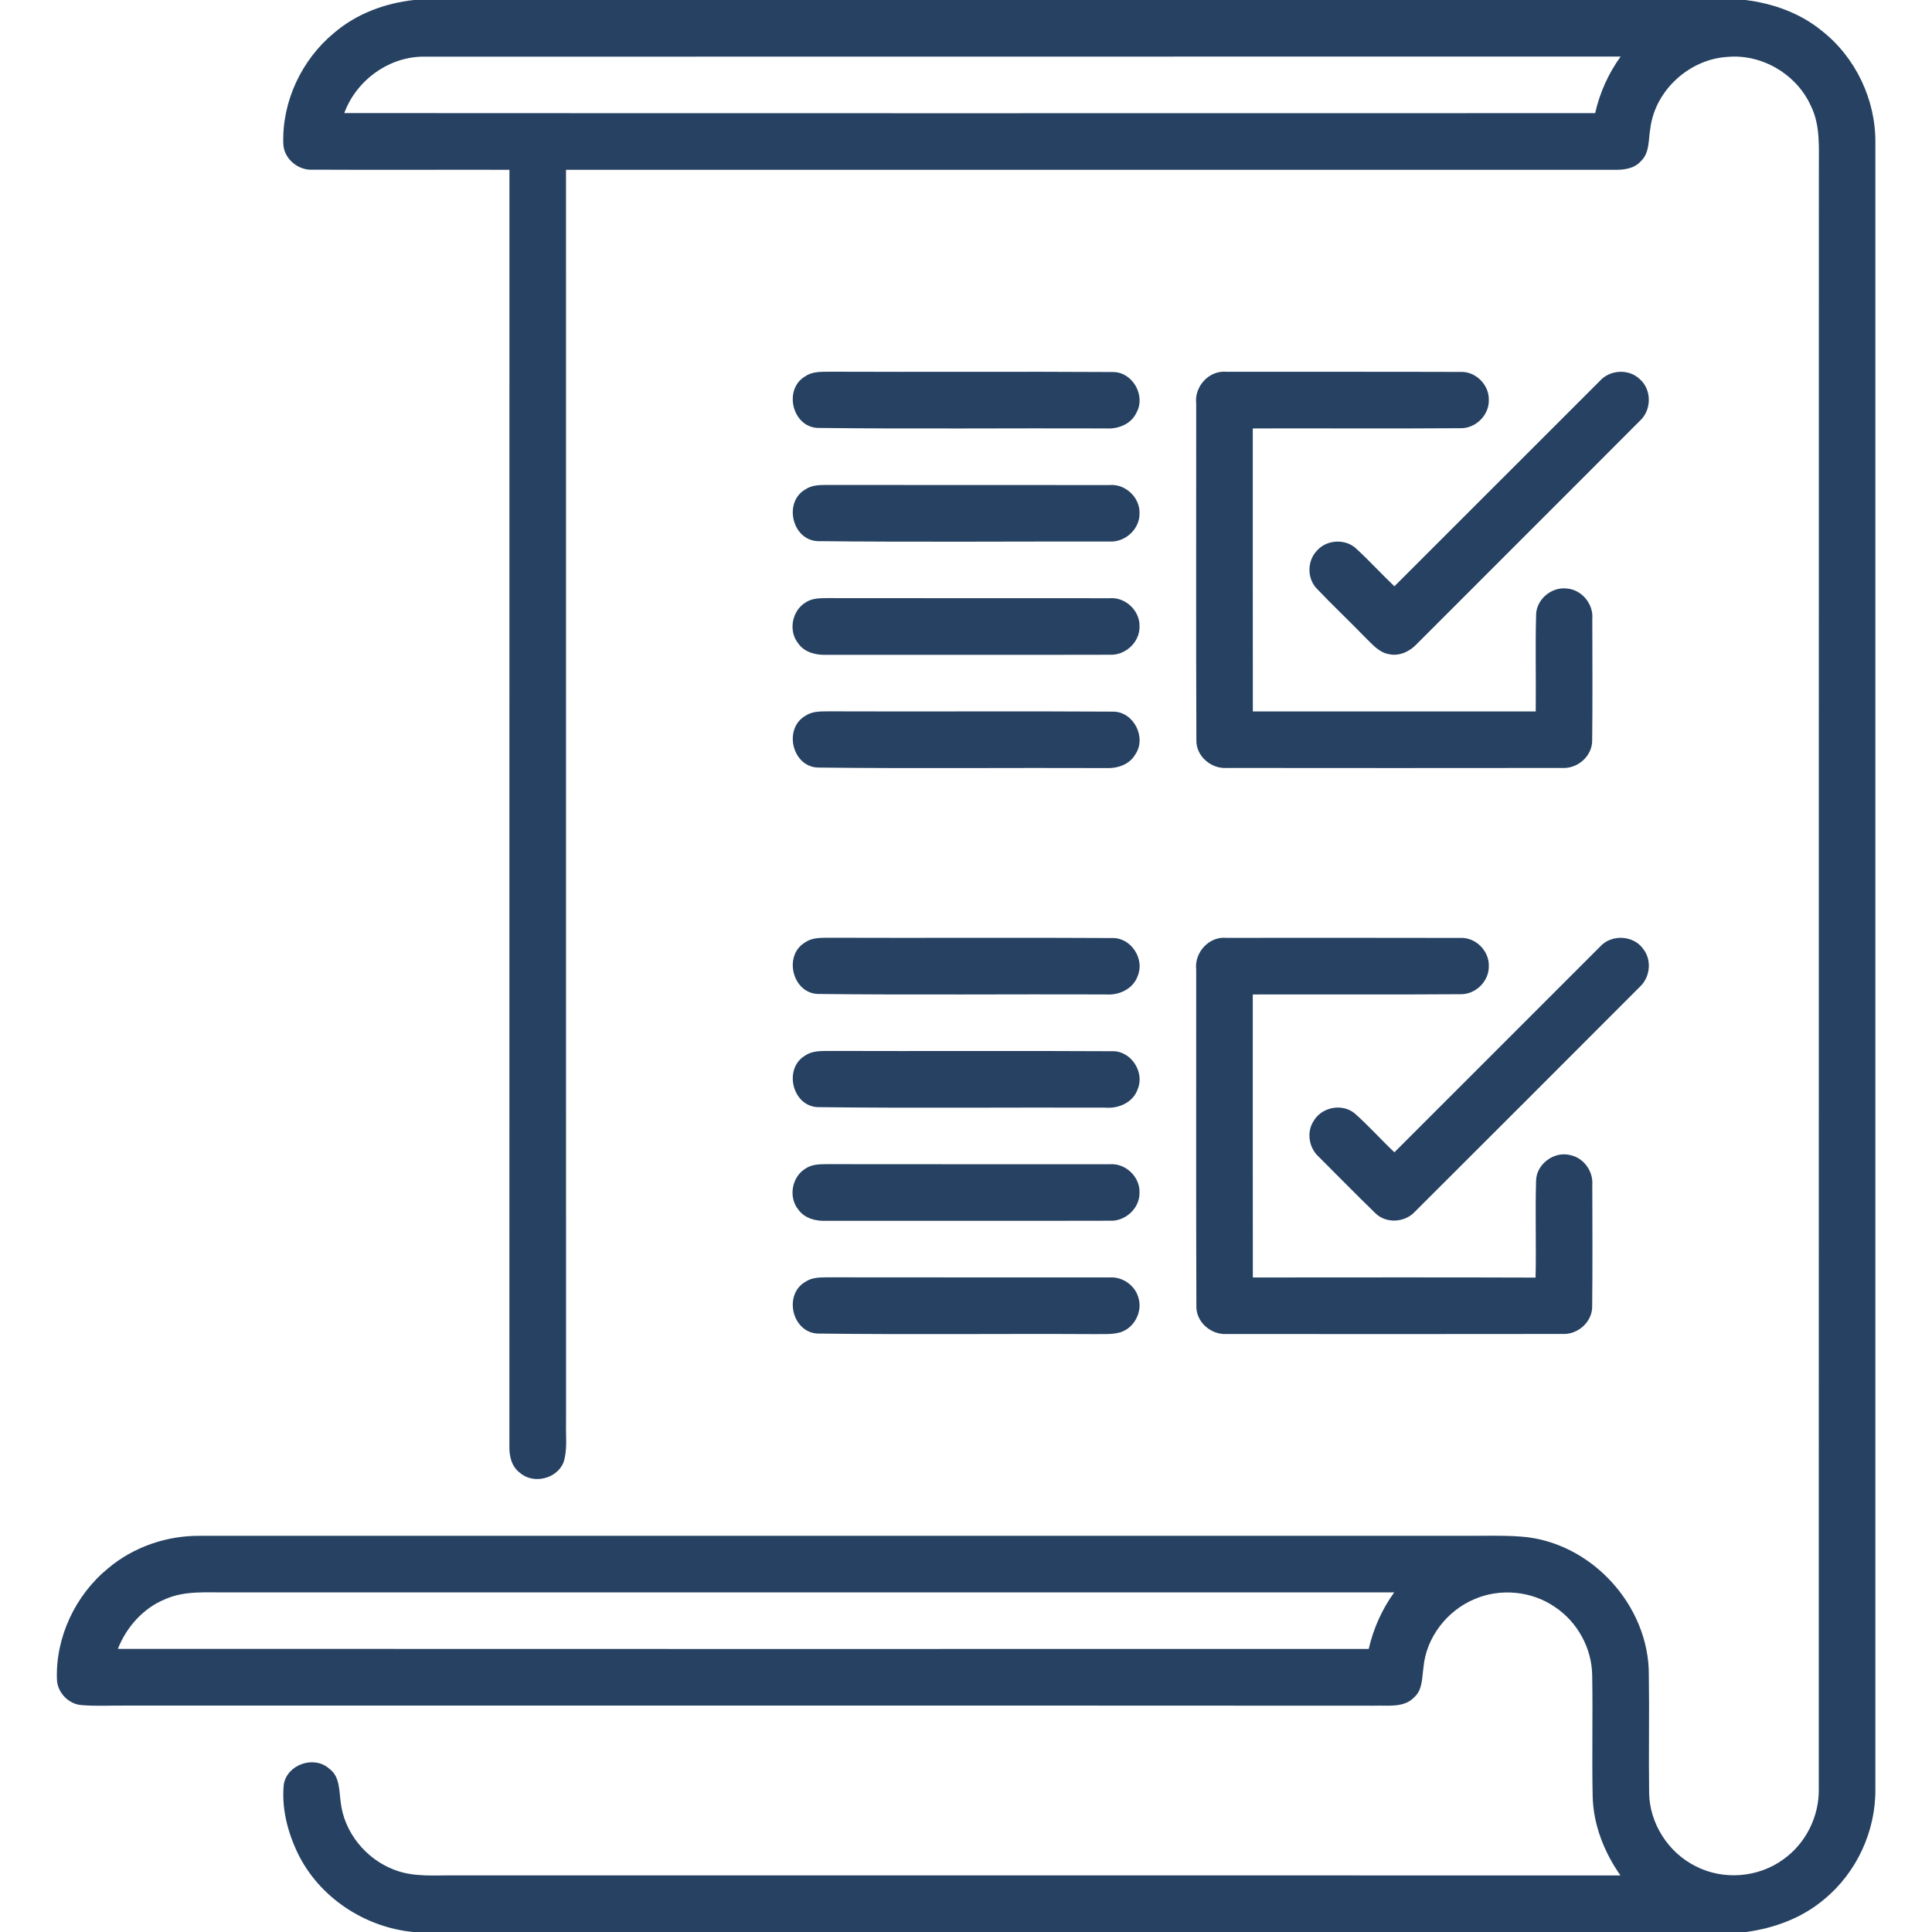
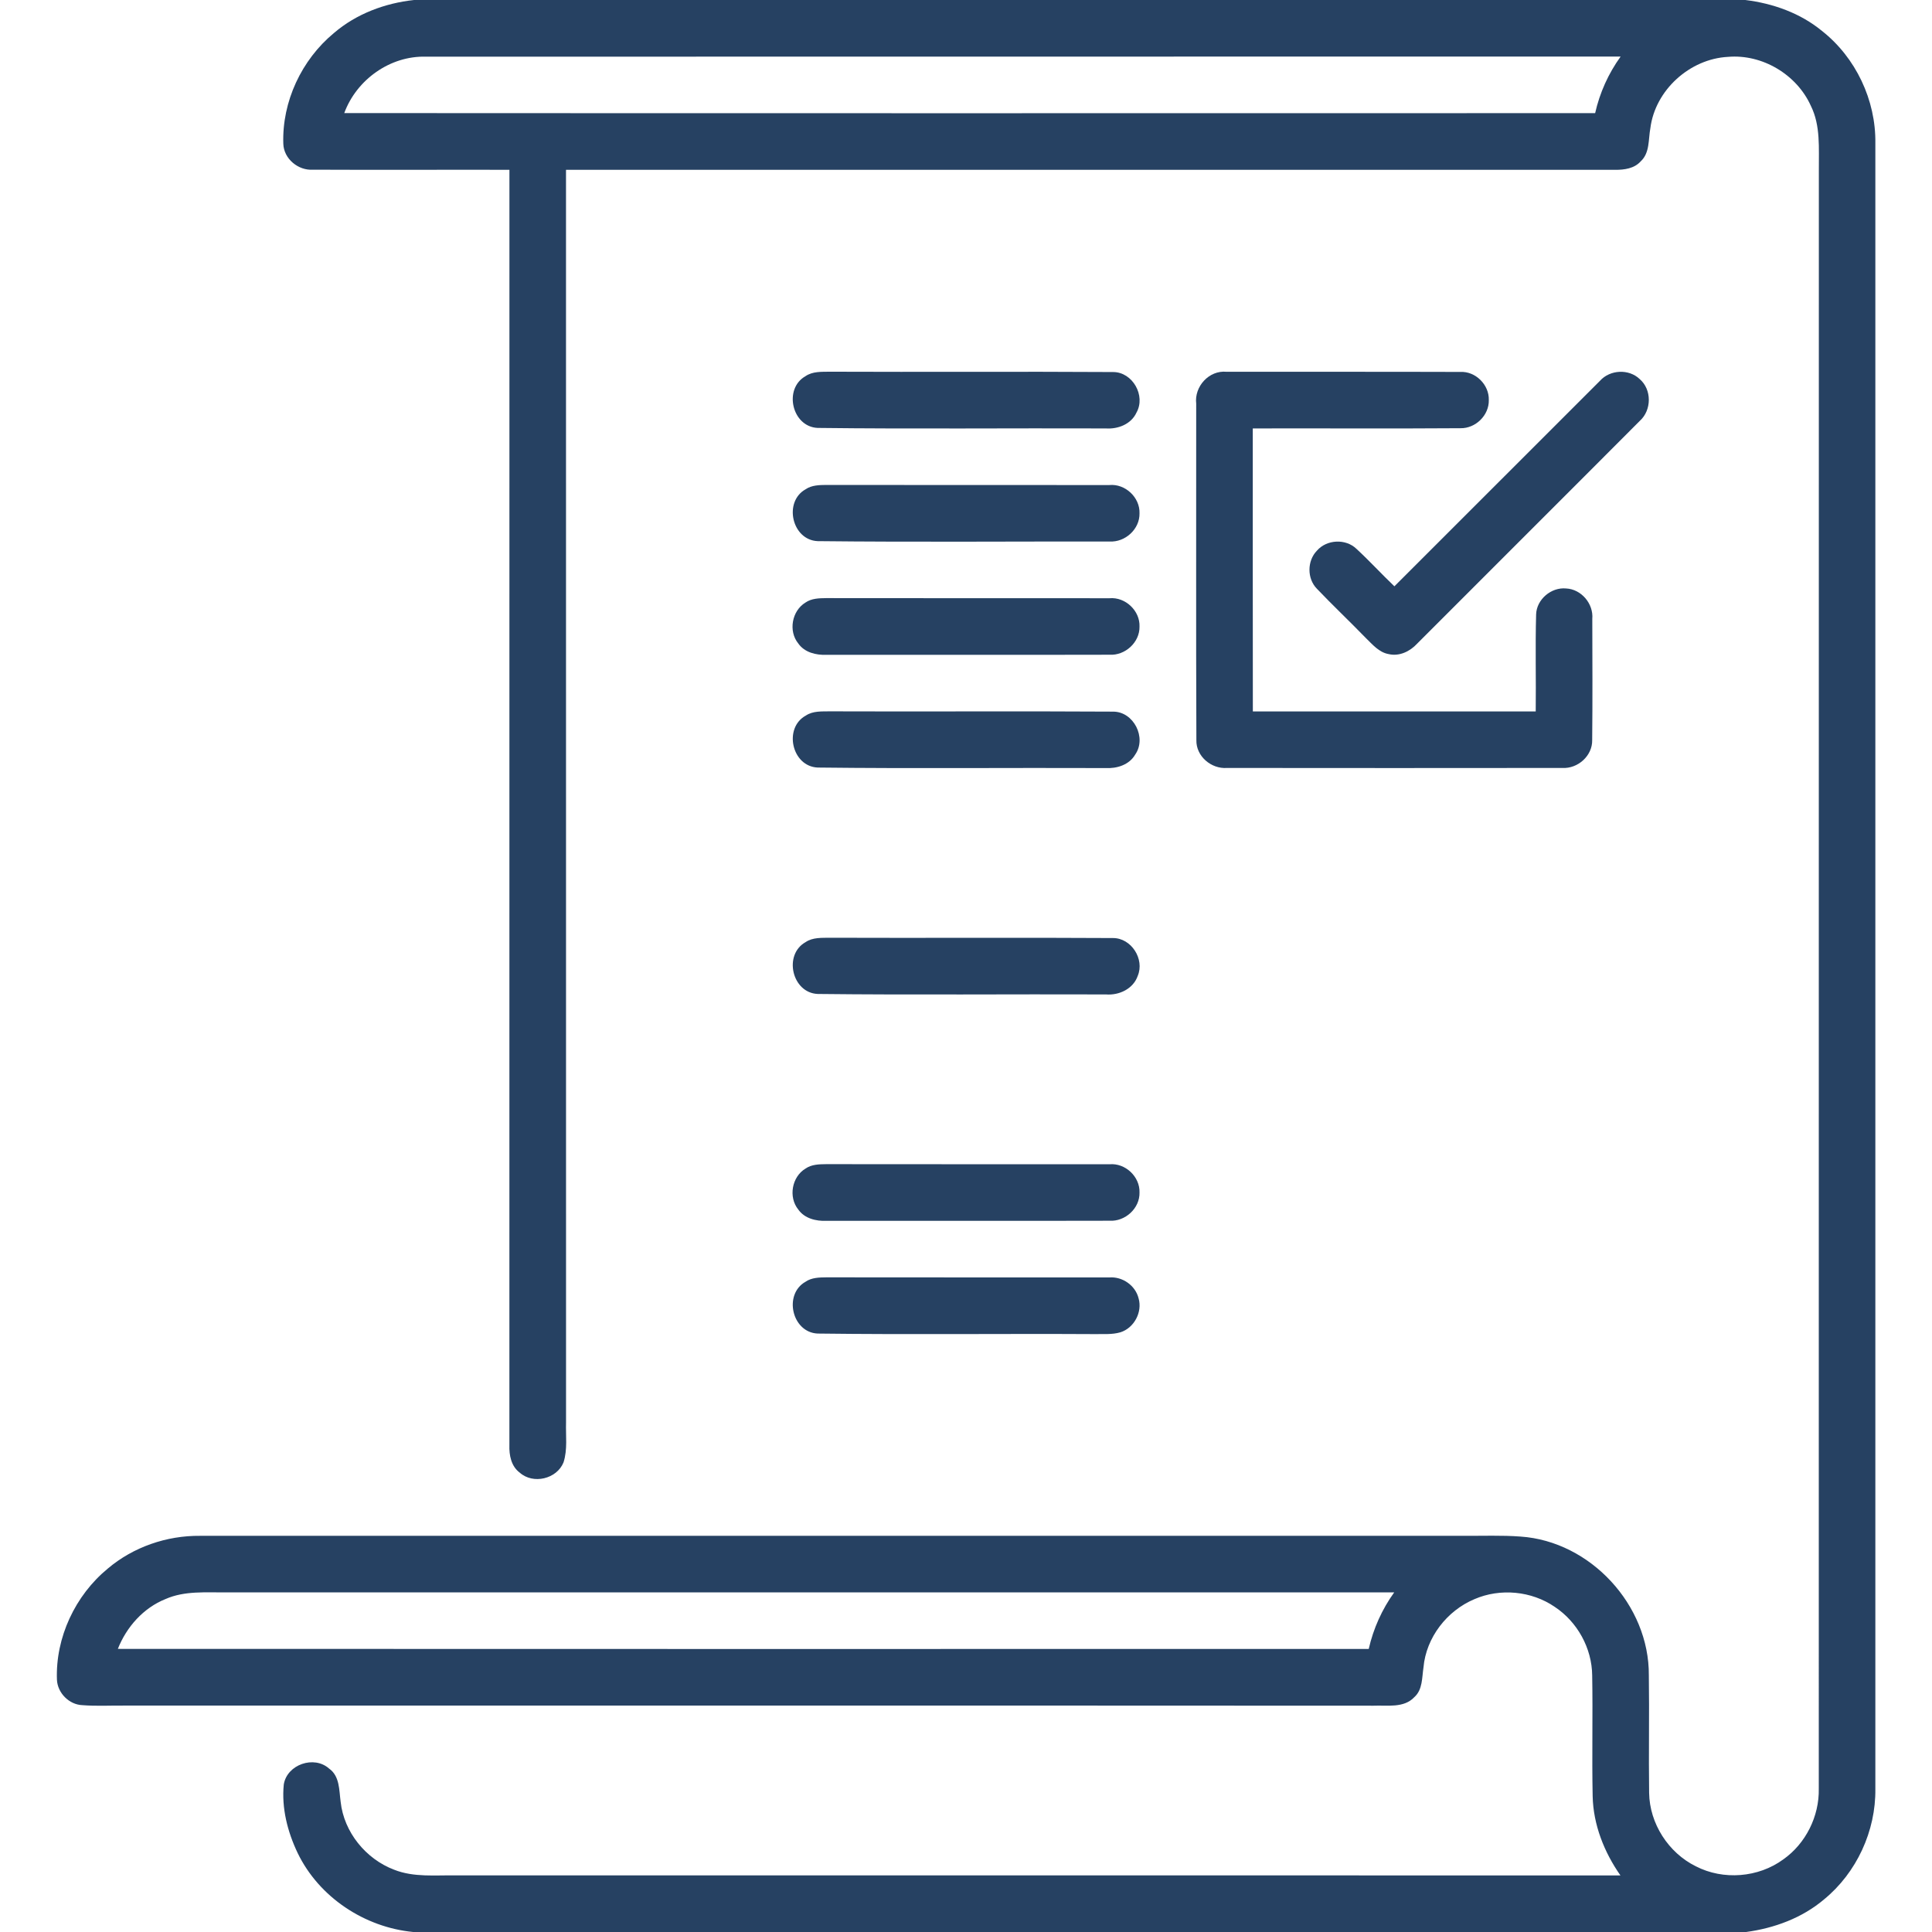
<svg xmlns="http://www.w3.org/2000/svg" width="53" height="53" viewBox="0 0 53 53" fill="none">
  <g clip-path="url(#clip0_1_535)">
    <path d="M11.359 0H47.878C48.637 0.093 49.385 0.358 49.981 0.848C50.909 1.578 51.462 2.747 51.446 3.927C51.448 18.975 51.448 34.025 51.446 49.073C51.461 50.227 50.933 51.374 50.038 52.106C49.438 52.615 48.675 52.895 47.902 53H11.336C10.003 52.872 8.752 52.048 8.166 50.834C7.888 50.253 7.72 49.597 7.785 48.952C7.874 48.404 8.616 48.148 9.028 48.517C9.323 48.725 9.301 49.11 9.345 49.429C9.435 50.26 10.035 50.997 10.811 51.291C11.355 51.507 11.951 51.437 12.521 51.447C23.165 51.448 33.809 51.445 44.453 51.448C44.007 50.811 43.708 50.058 43.691 49.275C43.668 48.169 43.698 47.063 43.678 45.959C43.67 45.214 43.272 44.492 42.651 44.081C42.016 43.644 41.156 43.562 40.448 43.869C39.694 44.185 39.122 44.922 39.05 45.742C39.007 46.02 39.029 46.352 38.799 46.557C38.512 46.864 38.055 46.776 37.681 46.792C26.259 46.785 14.836 46.791 3.414 46.789C3.029 46.785 2.643 46.808 2.258 46.777C1.895 46.763 1.579 46.442 1.562 46.081C1.519 44.921 2.064 43.765 2.957 43.03C3.657 42.438 4.573 42.123 5.487 42.132C17.045 42.13 28.602 42.131 40.161 42.131C40.678 42.136 41.195 42.113 41.711 42.152C43.631 42.281 45.246 44.035 45.232 45.957C45.248 47.032 45.225 48.108 45.24 49.183C45.252 50.024 45.768 50.826 46.52 51.197C47.273 51.586 48.238 51.51 48.922 51.007C49.538 50.573 49.909 49.824 49.894 49.071C49.897 34.267 49.892 19.463 49.896 4.659C49.891 4.07 49.947 3.448 49.677 2.904C49.29 2.044 48.344 1.479 47.403 1.56C46.355 1.615 45.406 2.471 45.274 3.516C45.216 3.824 45.262 4.195 45.009 4.426C44.834 4.624 44.558 4.66 44.31 4.659C34.716 4.657 25.121 4.658 15.527 4.658C15.527 16.113 15.526 27.567 15.528 39.021C15.517 39.386 15.573 39.764 15.459 40.117C15.274 40.574 14.625 40.727 14.257 40.398C14.022 40.223 13.965 39.919 13.974 39.643C13.976 27.982 13.975 16.32 13.975 4.658C12.179 4.654 10.383 4.664 8.588 4.655C8.182 4.684 7.785 4.357 7.772 3.944C7.733 2.788 8.274 1.638 9.163 0.904C9.777 0.378 10.561 0.086 11.359 0ZM9.444 3.102C20.882 3.109 32.321 3.105 43.759 3.104C43.885 2.545 44.123 2.016 44.458 1.552C33.536 1.555 22.613 1.55 11.69 1.555C10.704 1.524 9.781 2.185 9.444 3.102ZM4.541 43.866C3.934 44.109 3.471 44.631 3.233 45.233C14.671 45.238 26.11 45.236 37.548 45.235C37.675 44.676 37.912 44.148 38.247 43.683C27.567 43.685 16.889 43.684 6.21 43.684C5.652 43.689 5.066 43.634 4.541 43.866Z" fill="#264162" />
    <path d="M22.093 10.322C22.292 10.183 22.544 10.201 22.773 10.197C25.36 10.208 27.948 10.19 30.536 10.206C31.071 10.206 31.437 10.856 31.177 11.318C31.032 11.636 30.67 11.776 30.337 11.753C27.702 11.743 25.064 11.771 22.429 11.739C21.725 11.707 21.489 10.667 22.093 10.322Z" fill="#264162" />
    <path d="M32.815 11.074C32.759 10.603 33.167 10.151 33.649 10.199C35.785 10.201 37.923 10.196 40.059 10.203C40.478 10.18 40.855 10.556 40.842 10.974C40.853 11.391 40.479 11.755 40.066 11.747C38.166 11.761 36.267 11.748 34.367 11.753C34.368 14.341 34.365 16.929 34.369 19.517C36.956 19.516 39.542 19.516 42.129 19.517C42.14 18.63 42.115 17.743 42.14 16.855C42.152 16.444 42.554 16.104 42.961 16.143C43.38 16.162 43.718 16.562 43.681 16.979C43.683 18.085 43.69 19.194 43.678 20.3C43.688 20.733 43.285 21.091 42.86 21.067C39.794 21.072 36.726 21.069 33.659 21.067C33.228 21.099 32.809 20.746 32.82 20.304C32.807 17.227 32.818 14.151 32.815 11.074Z" fill="#264162" />
    <path d="M43.892 10.446C44.166 10.141 44.681 10.112 44.98 10.398C45.317 10.686 45.312 11.251 44.985 11.545C42.952 13.586 40.91 15.618 38.876 17.657C38.681 17.869 38.389 18.012 38.097 17.944C37.827 17.898 37.648 17.675 37.463 17.497C37.023 17.043 36.562 16.609 36.126 16.151C35.852 15.871 35.856 15.384 36.128 15.105C36.396 14.797 36.917 14.771 37.212 15.057C37.57 15.387 37.899 15.748 38.252 16.084C40.132 14.205 42.011 12.325 43.892 10.446Z" fill="#264162" />
    <path d="M22.099 13.423C22.266 13.308 22.476 13.305 22.672 13.303C25.259 13.308 27.846 13.304 30.433 13.306C30.866 13.265 31.274 13.644 31.26 14.081C31.269 14.516 30.866 14.881 30.437 14.855C27.769 14.852 25.098 14.874 22.431 14.845C21.723 14.815 21.488 13.765 22.099 13.423Z" fill="#264162" />
    <path d="M22.094 16.531C22.261 16.414 22.471 16.41 22.668 16.408C25.258 16.413 27.848 16.408 30.438 16.411C30.871 16.373 31.276 16.754 31.26 17.189C31.268 17.623 30.864 17.987 30.436 17.961C27.848 17.968 25.26 17.96 22.672 17.964C22.385 17.974 22.07 17.899 21.898 17.651C21.623 17.312 21.723 16.758 22.094 16.531Z" fill="#264162" />
    <path d="M22.106 19.63C22.302 19.499 22.548 19.518 22.773 19.514C25.36 19.524 27.947 19.506 30.533 19.522C31.101 19.518 31.464 20.24 31.141 20.701C30.977 20.983 30.639 21.087 30.33 21.07C27.697 21.059 25.062 21.087 22.431 21.056C21.719 21.025 21.488 19.968 22.106 19.63Z" fill="#264162" />
    <path d="M22.098 25.846C22.297 25.71 22.548 25.729 22.778 25.725C25.362 25.735 27.947 25.717 30.531 25.733C31.035 25.731 31.405 26.311 31.211 26.771C31.088 27.128 30.7 27.309 30.339 27.28C27.704 27.27 25.067 27.297 22.433 27.267C21.725 27.238 21.487 26.189 22.098 25.846Z" fill="#264162" />
-     <path d="M32.815 26.598C32.761 26.131 33.165 25.681 33.644 25.728C35.782 25.728 37.921 25.724 40.06 25.73C40.48 25.707 40.857 26.087 40.842 26.504C40.85 26.92 40.479 27.283 40.066 27.274C38.166 27.288 36.267 27.276 34.367 27.281C34.368 29.869 34.364 32.456 34.369 35.045C36.954 35.045 39.539 35.038 42.125 35.048C42.146 34.16 42.112 33.272 42.139 32.385C42.15 31.931 42.634 31.575 43.073 31.687C43.441 31.759 43.708 32.126 43.681 32.499C43.683 33.606 43.69 34.715 43.678 35.823C43.691 36.259 43.284 36.62 42.856 36.594C39.788 36.599 36.719 36.597 33.651 36.595C33.221 36.623 32.807 36.266 32.82 35.827C32.808 32.75 32.818 29.674 32.815 26.598Z" fill="#264162" />
-     <path d="M43.889 25.975C44.197 25.622 44.814 25.65 45.081 26.037C45.319 26.341 45.268 26.809 44.987 27.069C42.934 29.127 40.878 31.182 38.82 33.235C38.544 33.541 38.024 33.575 37.728 33.279C37.205 32.772 36.694 32.249 36.178 31.735C35.908 31.491 35.835 31.061 36.036 30.753C36.253 30.371 36.819 30.259 37.161 30.542C37.544 30.878 37.882 31.262 38.252 31.611C40.131 29.733 42.009 27.854 43.889 25.975Z" fill="#264162" />
-     <path d="M22.098 28.951C22.296 28.816 22.548 28.834 22.776 28.83C25.361 28.839 27.945 28.823 30.529 28.838C31.034 28.834 31.406 29.416 31.21 29.878C31.087 30.239 30.692 30.416 30.33 30.386C27.697 30.376 25.062 30.404 22.43 30.372C21.724 30.34 21.488 29.295 22.098 28.951Z" fill="#264162" />
    <path d="M22.098 32.057C22.263 31.942 22.471 31.938 22.665 31.936C25.256 31.941 27.847 31.936 30.437 31.939C30.869 31.9 31.273 32.278 31.26 32.712C31.271 33.148 30.867 33.514 30.437 33.488C27.848 33.495 25.259 33.487 22.671 33.491C22.385 33.502 22.073 33.427 21.9 33.182C21.622 32.841 21.722 32.282 22.098 32.057Z" fill="#264162" />
    <path d="M22.096 35.163C22.264 35.046 22.475 35.043 22.672 35.041C25.258 35.046 27.845 35.041 30.431 35.044C30.793 35.015 31.148 35.264 31.235 35.618C31.343 35.995 31.112 36.429 30.738 36.548C30.504 36.617 30.258 36.592 30.018 36.598C27.489 36.584 24.959 36.615 22.43 36.583C21.725 36.552 21.488 35.508 22.096 35.163Z" fill="#264162" />
  </g>
  <defs>
    <clipPath id="clip0_1_535">
      <rect width="53" height="53" fill="white" />
    </clipPath>
  </defs>
</svg>